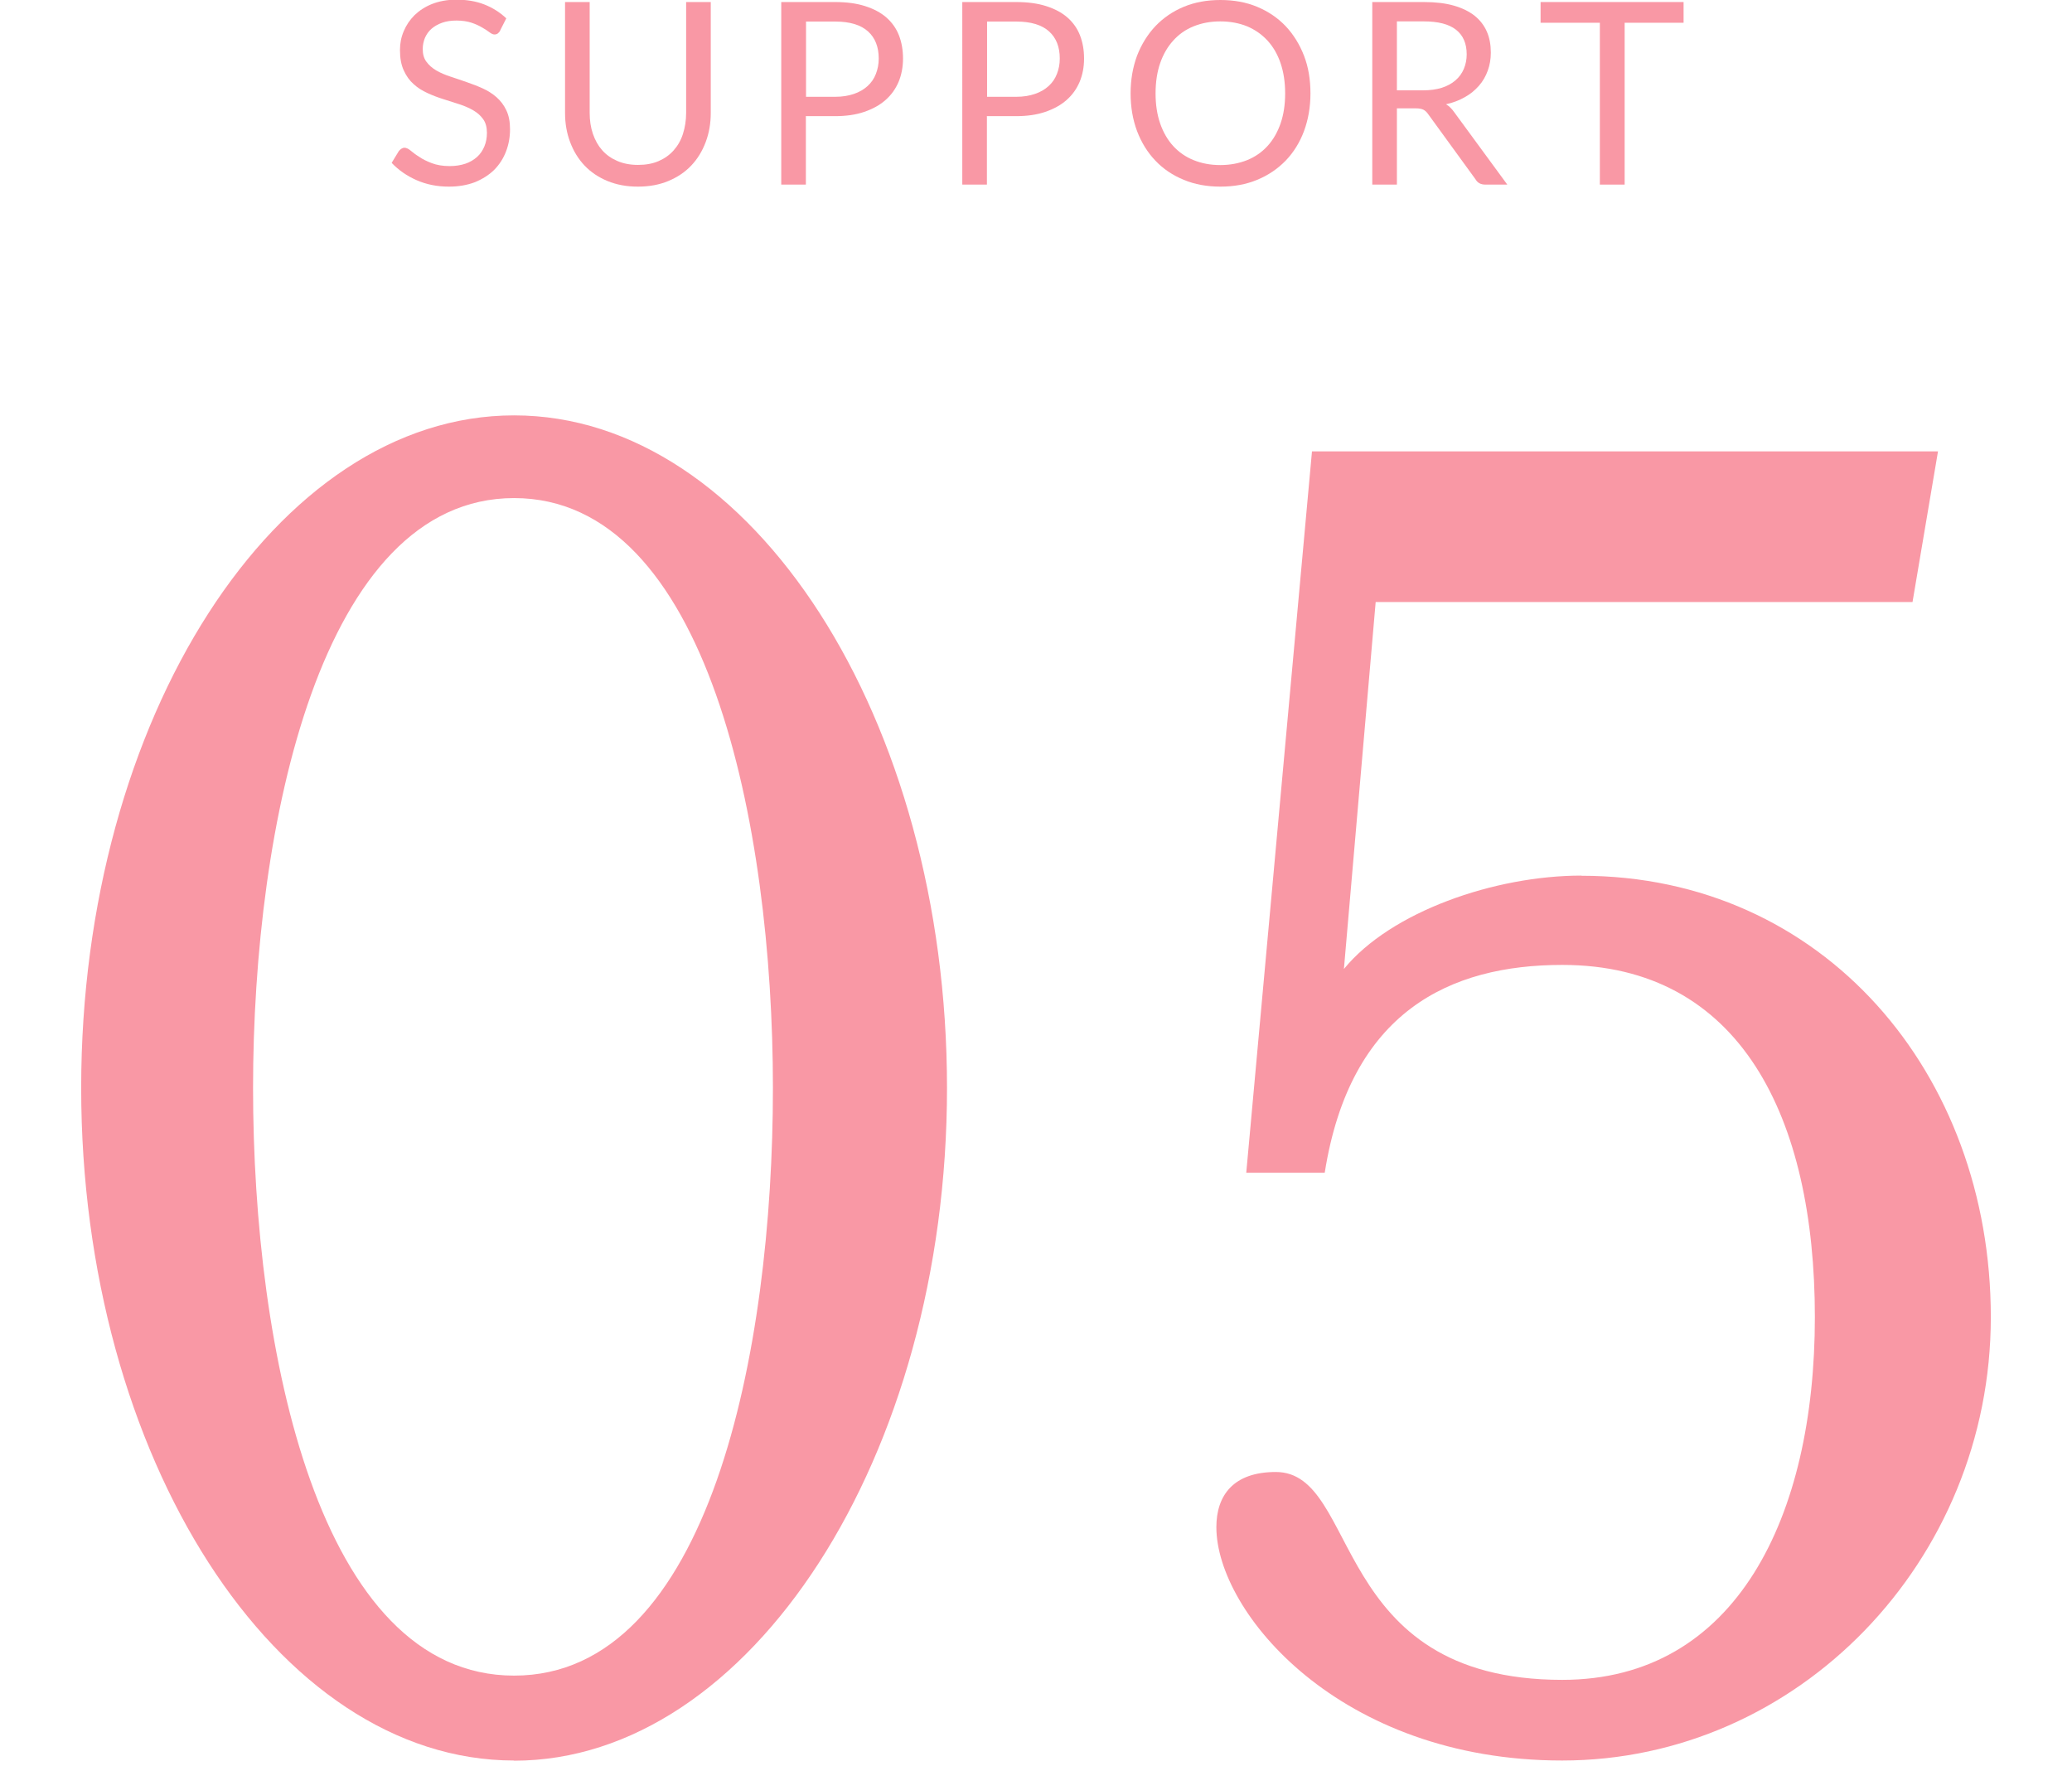
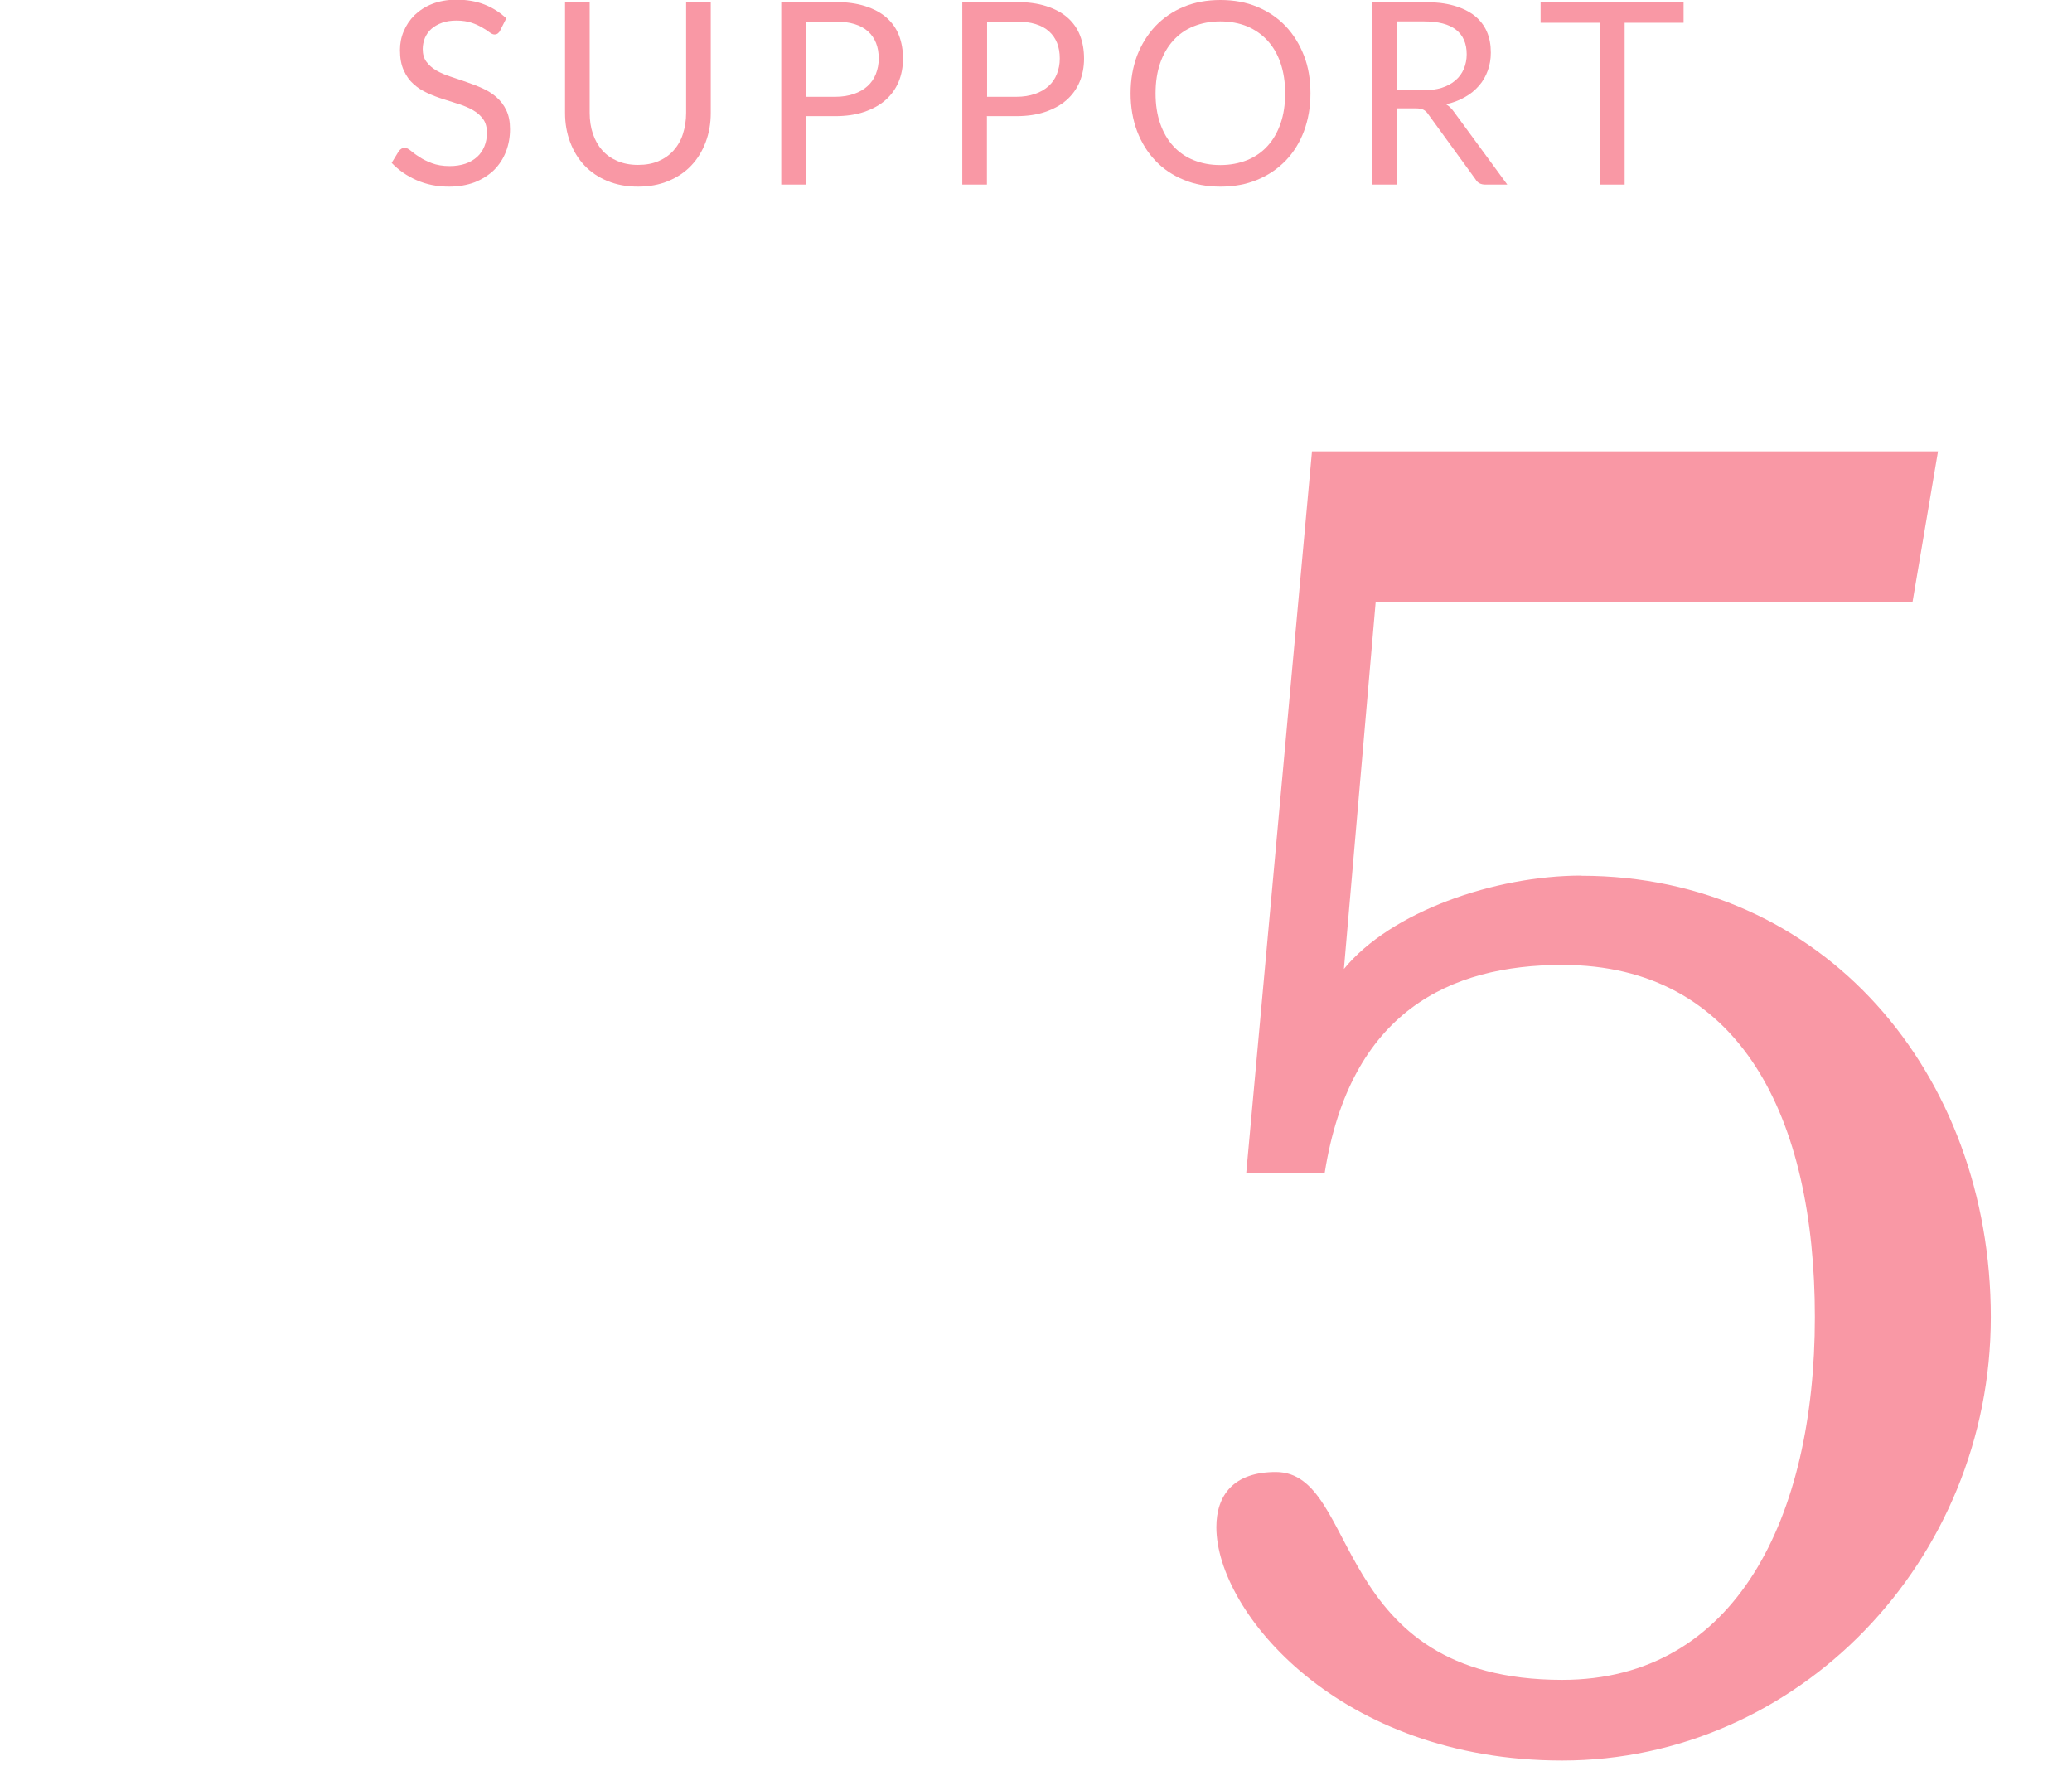
<svg xmlns="http://www.w3.org/2000/svg" id="_イヤー_2" viewBox="0 0 122 104">
  <defs>
    <style>.cls-1{fill:none;opacity:.5;}.cls-2{fill:#f998a5;}</style>
  </defs>
  <g id="contents">
    <g>
      <g>
        <path class="cls-2" d="M29.45,1.8c-.04,.08-.09,.13-.14,.17-.05,.04-.12,.06-.19,.06-.09,0-.18-.04-.3-.13s-.25-.18-.43-.28c-.17-.1-.38-.2-.62-.28-.24-.08-.54-.13-.88-.13-.33,0-.61,.04-.86,.13s-.46,.21-.63,.36c-.17,.15-.29,.33-.38,.53-.08,.2-.13,.42-.13,.66,0,.3,.07,.55,.22,.75s.34,.37,.58,.51c.24,.14,.52,.26,.83,.36s.62,.21,.94,.32c.32,.11,.64,.23,.95,.37,.31,.14,.58,.31,.82,.52s.44,.47,.58,.77c.15,.31,.22,.68,.22,1.12,0,.47-.08,.91-.24,1.32-.16,.41-.39,.77-.7,1.08-.31,.3-.69,.54-1.13,.72-.45,.17-.96,.26-1.53,.26-.7,0-1.33-.13-1.9-.38-.57-.25-1.06-.59-1.47-1.02l.42-.69c.04-.05,.09-.1,.15-.14,.06-.04,.12-.06,.19-.06,.1,0,.23,.06,.36,.17,.13,.11,.3,.24,.51,.37,.2,.14,.45,.26,.74,.37,.29,.11,.64,.17,1.05,.17,.34,0,.65-.05,.92-.14s.5-.23,.69-.4,.33-.38,.43-.62c.1-.24,.15-.51,.15-.8,0-.32-.07-.59-.22-.8-.15-.21-.34-.38-.58-.52-.24-.14-.51-.26-.82-.36-.31-.1-.62-.2-.94-.3-.32-.1-.64-.22-.94-.36-.31-.14-.58-.31-.82-.53-.24-.21-.43-.48-.58-.81s-.22-.72-.22-1.2c0-.38,.07-.75,.22-1.1,.15-.36,.36-.67,.64-.95,.28-.27,.63-.5,1.04-.66s.89-.25,1.42-.25c.6,0,1.15,.09,1.64,.28,.49,.19,.93,.47,1.3,.82l-.35,.69Z" />
        <path class="cls-2" d="M37.58,9.71c.44,0,.84-.07,1.19-.22,.35-.15,.65-.36,.89-.63,.24-.27,.43-.59,.55-.97s.19-.79,.19-1.24V.12h1.45V6.65c0,.62-.1,1.19-.3,1.72-.2,.53-.48,.99-.85,1.38s-.82,.69-1.35,.91c-.53,.22-1.12,.33-1.79,.33s-1.25-.11-1.79-.33c-.53-.22-.98-.52-1.35-.91-.37-.39-.65-.85-.85-1.38-.2-.53-.3-1.1-.3-1.72V.12h1.45V6.64c0,.45,.06,.86,.19,1.24s.31,.7,.55,.97c.24,.27,.54,.48,.89,.63s.75,.23,1.2,.23Z" />
        <path class="cls-2" d="M47.45,6.85v4.02h-1.45V.12h3.17c.68,0,1.27,.08,1.77,.24s.92,.38,1.25,.67,.58,.64,.74,1.05,.24,.87,.24,1.37-.09,.96-.26,1.37c-.18,.42-.43,.77-.77,1.07-.34,.3-.76,.53-1.26,.7-.5,.17-1.07,.25-1.72,.25h-1.73Zm0-1.15h1.73c.42,0,.78-.06,1.1-.17,.32-.11,.58-.26,.8-.46s.38-.43,.49-.71c.11-.28,.17-.58,.17-.91,0-.69-.21-1.22-.63-1.6-.42-.38-1.06-.58-1.92-.58h-1.73V5.69Z" />
        <path class="cls-2" d="M58.11,6.85v4.02h-1.45V.12h3.17c.68,0,1.27,.08,1.77,.24s.92,.38,1.25,.67,.58,.64,.74,1.05,.24,.87,.24,1.37-.09,.96-.26,1.37c-.18,.42-.43,.77-.77,1.07-.34,.3-.76,.53-1.26,.7-.5,.17-1.07,.25-1.72,.25h-1.73Zm0-1.15h1.73c.42,0,.78-.06,1.1-.17,.32-.11,.58-.26,.8-.46s.38-.43,.49-.71c.11-.28,.17-.58,.17-.91,0-.69-.21-1.22-.63-1.6-.42-.38-1.06-.58-1.92-.58h-1.73V5.69Z" />
        <path class="cls-2" d="M77.16,5.5c0,.81-.13,1.54-.38,2.22-.25,.67-.61,1.25-1.08,1.74-.47,.48-1.02,.86-1.68,1.13-.65,.27-1.37,.4-2.16,.4s-1.51-.13-2.16-.4c-.65-.27-1.21-.64-1.67-1.13-.46-.48-.82-1.06-1.08-1.74-.25-.67-.38-1.41-.38-2.22s.13-1.54,.38-2.22c.26-.67,.62-1.25,1.08-1.74,.47-.49,1.02-.87,1.67-1.14,.65-.27,1.37-.4,2.16-.4s1.51,.13,2.16,.4c.65,.27,1.21,.65,1.68,1.14,.46,.49,.82,1.07,1.08,1.74,.26,.67,.38,1.41,.38,2.22Zm-1.49,0c0-.66-.09-1.25-.27-1.78-.18-.53-.44-.97-.77-1.33-.33-.36-.73-.64-1.2-.84-.47-.19-1-.29-1.58-.29s-1.1,.1-1.57,.29c-.47,.19-.87,.47-1.2,.84-.33,.36-.59,.81-.77,1.33-.18,.52-.27,1.12-.27,1.78s.09,1.25,.27,1.77c.18,.52,.44,.97,.77,1.33s.73,.64,1.2,.83c.47,.19,.99,.29,1.57,.29s1.1-.1,1.58-.29c.47-.19,.87-.47,1.2-.83,.33-.36,.59-.81,.77-1.33,.18-.52,.27-1.11,.27-1.77Z" />
        <path class="cls-2" d="M82.25,6.38v4.49h-1.45V.12h3.04c.68,0,1.27,.07,1.76,.21s.9,.34,1.23,.6c.32,.26,.56,.57,.72,.94,.16,.37,.23,.78,.23,1.23,0,.38-.06,.73-.18,1.06s-.29,.63-.52,.89-.5,.49-.83,.67c-.33,.19-.7,.33-1.11,.42,.18,.1,.34,.26,.48,.46l3.13,4.27h-1.29c-.27,0-.46-.1-.58-.31l-2.79-3.84c-.08-.12-.18-.21-.28-.26s-.25-.08-.45-.08h-1.1Zm0-1.06h1.52c.43,0,.8-.05,1.12-.15,.32-.1,.59-.25,.81-.44,.22-.19,.38-.41,.49-.67,.11-.26,.17-.55,.17-.86,0-.64-.21-1.12-.63-1.45-.42-.33-1.05-.49-1.89-.49h-1.59V5.32Z" />
        <path class="cls-2" d="M99.13,.12V1.34h-3.47V10.87h-1.46V1.34h-3.49V.12h8.42Z" />
      </g>
      <g>
-         <path class="cls-2" d="M30.27,103.67c-13.99,0-25.49-17.87-25.49-39.61S16.27,24.46,30.27,24.46s25.49,17.87,25.49,39.61-11.62,39.61-25.49,39.61Zm-15.37-39.61c0,15.49,3.87,34.61,15.37,34.61s15.24-19.12,15.24-34.61-3.87-34.73-15.24-34.73-15.37,19.24-15.37,34.73Z" />
        <path class="cls-2" d="M93.11,51.57c14.24,0,24.11,11.62,24.11,25.99s-11.37,26.11-25.24,26.11c-13.12,0-20.36-8.75-20.36-13.74,0-1.87,1-3.25,3.5-3.25,5,0,3.12,12.24,16.87,12.24,10.25,0,14.87-9.62,14.87-21.36s-4.37-20.74-14.87-20.74c-6.62,0-12.49,2.75-13.99,12.24h-4.62l3.87-42.48h36.86l-1.5,8.87h-31.61l-1.87,21.61c2.75-3.37,8.87-5.5,13.99-5.5Z" />
      </g>
      <rect class="cls-1" width="122" height="104" />
    </g>
  </g>
</svg>